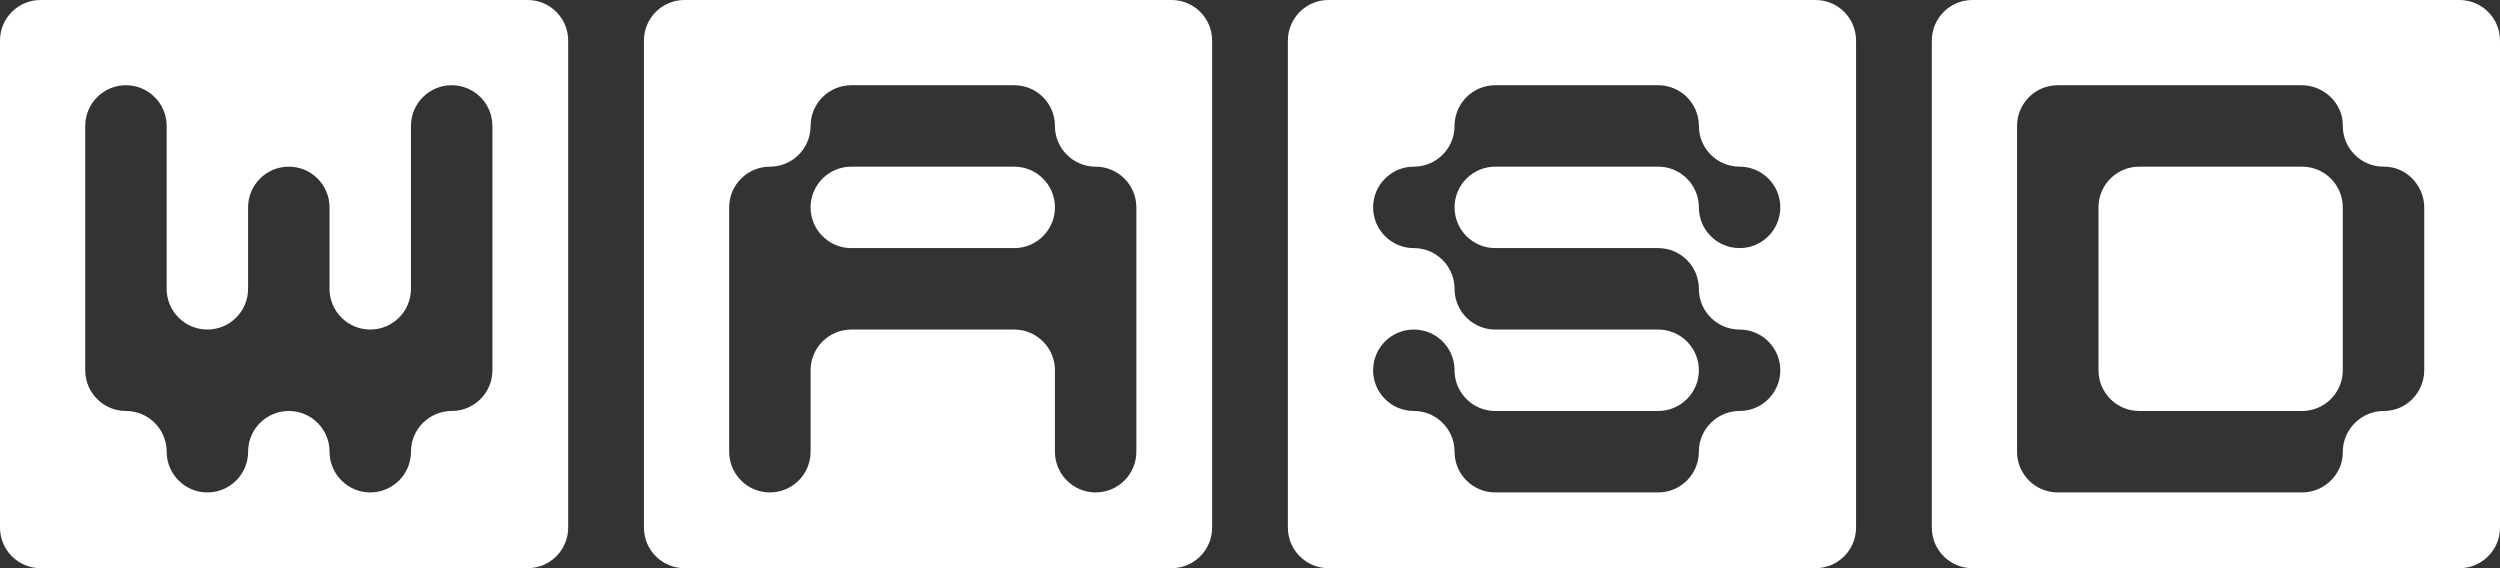
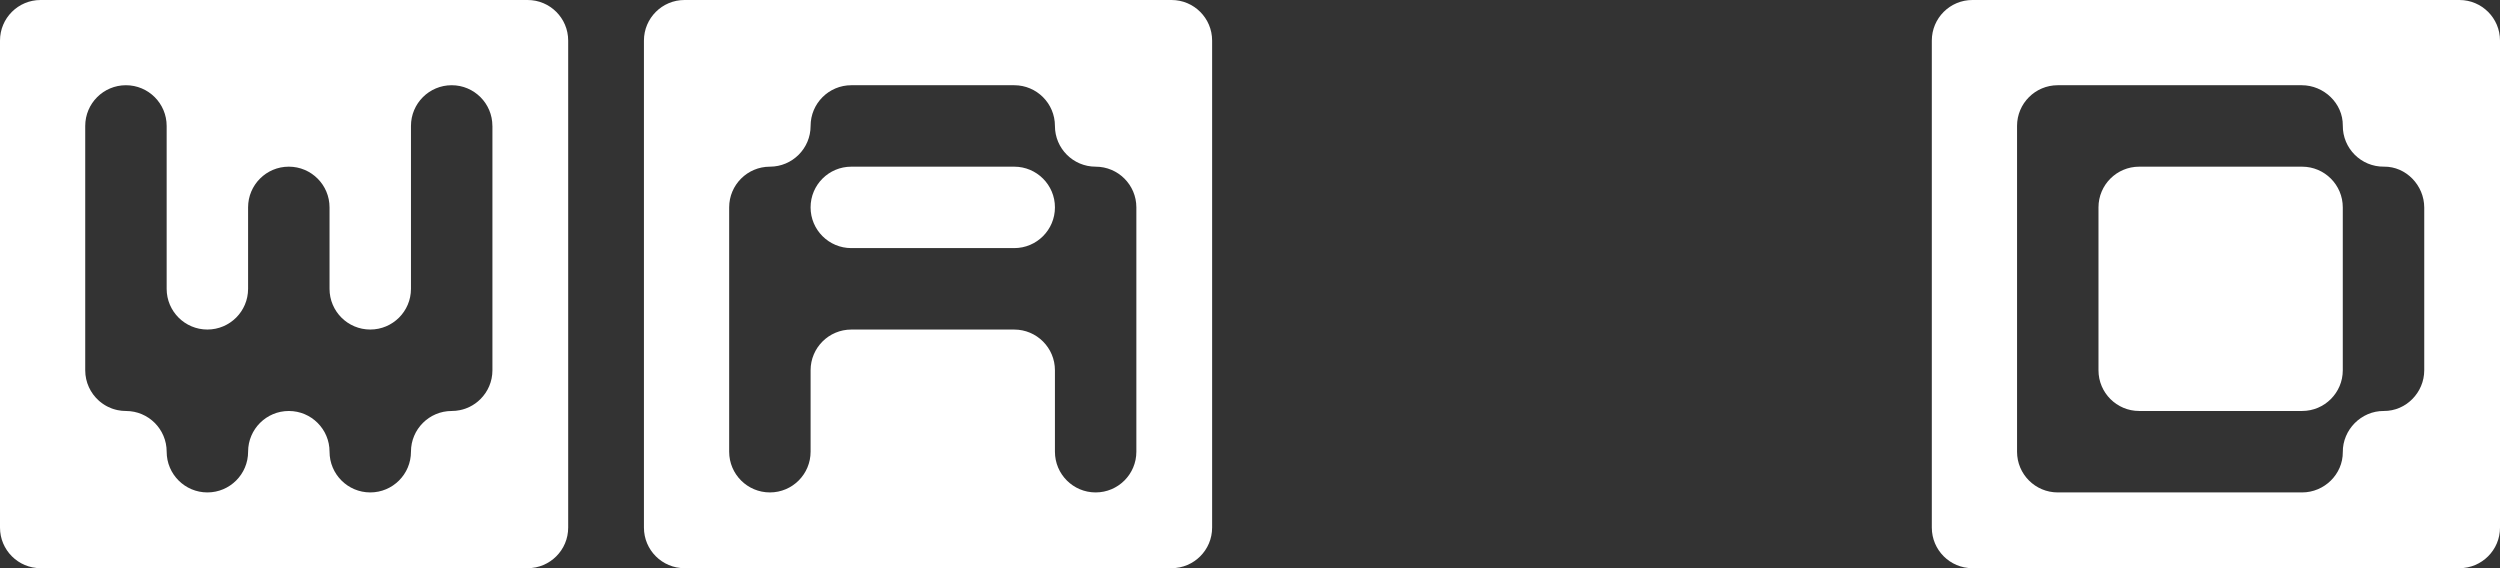
<svg xmlns="http://www.w3.org/2000/svg" width="264" height="60" viewBox="0 0 264 60" fill="none">
  <rect x="0" y="0" width="264" height="60" fill="#333333" stroke="none" />
  <g clip-path="url(#clip0_28_273)">
    <path d="M55.716 0C58.082 7.62764e-05 60 1.918 60 4.284V55.716C60 58.082 58.082 60 55.716 60H4.284C1.918 60 7.62769e-05 58.082 0 55.716V4.284C7.57611e-05 1.918 1.918 7.57615e-05 4.284 0H55.716ZM47.697 9C45.323 9 43.398 10.925 43.398 13.3V30.5C43.398 32.874 41.475 34.799 39.099 34.799C36.723 34.799 34.799 32.874 34.799 30.5V21.9C34.799 19.526 32.873 17.6 30.498 17.6C28.124 17.6 26.198 19.526 26.198 21.9V30.5C26.198 32.874 24.273 34.799 21.898 34.799C19.524 34.799 17.599 32.874 17.599 30.5V13.3C17.599 10.925 15.673 9 13.299 9C10.924 9 9 10.925 9 13.3V39.102C9 40.375 9.555 41.52 10.435 42.307C10.474 42.341 10.514 42.376 10.555 42.41C10.619 42.464 10.684 42.514 10.752 42.563C10.799 42.598 10.847 42.633 10.896 42.665C10.945 42.698 10.994 42.73 11.045 42.76C11.058 42.769 11.072 42.778 11.087 42.787C11.141 42.82 11.195 42.851 11.251 42.88C11.311 42.913 11.375 42.946 11.437 42.976C11.562 43.037 11.691 43.09 11.822 43.14C11.89 43.162 11.956 43.187 12.023 43.206C12.09 43.227 12.158 43.245 12.226 43.263C12.293 43.282 12.363 43.297 12.434 43.312C12.714 43.37 13.003 43.4 13.3 43.4C15.676 43.4 17.6 45.326 17.6 47.7C17.6 50.075 19.526 52 21.9 52C24.275 52 26.2 50.075 26.2 47.7C26.2 45.326 28.125 43.4 30.5 43.4C32.874 43.4 34.8 45.326 34.8 47.7C34.8 50.075 36.725 52 39.1 52C41.474 52 43.398 50.075 43.398 47.7C43.398 45.326 45.324 43.401 47.698 43.4C47.995 43.4 48.286 43.368 48.566 43.312C48.777 43.269 48.98 43.212 49.178 43.14C49.31 43.09 49.439 43.036 49.565 42.976C50.004 42.765 50.4 42.481 50.74 42.141C51.519 41.363 52 40.289 52 39.102V13.3H51.997C51.997 10.925 50.072 9 47.697 9Z" fill="white" />
    <path d="M123.716 0C126.082 7.4215e-05 128 1.918 128 4.284V55.716C128 58.082 126.082 60 123.716 60H72.284C69.918 60 68 58.082 68 55.716V4.284C68 1.918 69.918 7.57615e-05 72.284 0H123.716ZM89.899 9C87.525 9 85.599 10.924 85.599 13.3C85.599 15.676 83.675 17.6 81.301 17.601C78.926 17.601 77 19.525 77 21.899V47.7C77 50.076 78.925 52 81.301 52C83.677 52 85.598 50.076 85.599 47.7V39.101C85.599 36.726 87.525 34.801 89.899 34.801H107.101C109.475 34.801 111.401 36.726 111.401 39.101V47.7C111.402 50.076 113.325 52 115.699 52C118.074 52 120 50.076 120 47.7V21.899C120 19.525 118.075 17.601 115.699 17.601C113.325 17.6 111.401 15.674 111.401 13.3C111.401 10.925 109.475 9 107.101 9H89.899ZM107.103 17.601C109.477 17.601 111.402 19.525 111.402 21.899C111.402 24.274 109.477 26.199 107.103 26.199H89.897C87.523 26.199 85.598 24.275 85.598 21.899C85.598 19.523 87.523 17.601 89.897 17.601H107.103Z" fill="white" />
-     <path d="M191.716 0C194.082 7.62766e-05 196 1.918 196 4.284V55.716C196 58.082 194.082 60 191.716 60H140.284C137.918 60 136 58.082 136 55.716V4.284C136 1.918 137.918 7.7823e-05 140.284 0H191.716ZM157.899 9C155.599 9 153.722 10.804 153.606 13.077L153.595 13.521C153.479 15.793 151.601 17.598 149.301 17.599C146.926 17.599 145 19.525 145 21.899C145 24.274 146.926 26.199 149.301 26.199C151.601 26.2 153.479 28.007 153.595 30.278L153.606 30.722C153.722 32.993 155.599 34.801 157.899 34.801H175.101C177.475 34.801 179.401 36.726 179.401 39.101C179.401 41.475 177.475 43.399 175.101 43.399H157.899C155.599 43.399 153.722 41.595 153.606 39.322L153.595 38.879C153.479 36.606 151.601 34.801 149.301 34.801C146.926 34.801 145 36.726 145 39.101C145 41.475 146.926 43.399 149.301 43.399C151.675 43.4 153.6 45.323 153.601 47.699C153.601 50.075 155.525 52 157.899 52H175.101C177.475 52 179.401 50.074 179.401 47.699C179.402 45.399 181.208 43.521 183.479 43.405L183.923 43.394C186.194 43.278 188 41.401 188 39.101C188 36.724 186.077 34.801 183.701 34.801C181.325 34.801 179.401 32.875 179.401 30.5C179.401 28.125 177.475 26.199 175.101 26.199H157.899C155.525 26.199 153.601 24.274 153.601 21.899C153.601 19.525 155.525 17.599 157.899 17.599H175.101C177.475 17.599 179.401 19.525 179.401 21.899C179.401 24.274 181.327 26.199 183.701 26.199C186.076 26.199 188 24.274 188 21.899C188 19.525 186.077 17.599 183.701 17.599C181.325 17.599 179.401 15.674 179.401 13.299C179.401 10.924 177.475 9 175.101 9H157.899Z" fill="white" />
    <path d="M259.716 0C262.082 7.62766e-05 264 1.918 264 4.284V55.716C264 58.082 262.082 60 259.716 60H208.284C205.918 60 204 58.082 204 55.716V4.284C204 1.918 205.918 7.7823e-05 208.284 0H259.716ZM217.299 9C214.924 9 213 10.924 213 13.299V47.701C213 50.076 214.924 52 217.299 52H243.102C245.447 52 247.418 50.08 247.4 47.734C247.382 45.389 249.333 43.382 251.734 43.399C254.08 43.417 256 41.448 256 39.101V21.92C256 19.582 254.086 17.572 251.748 17.598V17.599C249.337 17.626 247.378 15.668 247.4 13.258C247.421 10.915 245.406 9 243.063 9H217.299ZM243.1 17.601C245.474 17.601 247.398 19.525 247.398 21.899V39.101C247.398 41.475 245.474 43.399 243.1 43.399H225.898C223.524 43.399 221.6 41.475 221.6 39.101V21.899C221.6 19.525 223.524 17.601 225.898 17.601H243.1Z" fill="white" />
  </g>
  <defs>
    <clipPath id="clip0_28_273">
      <rect width="264" height="60" fill="white" />
    </clipPath>
  </defs>
</svg>